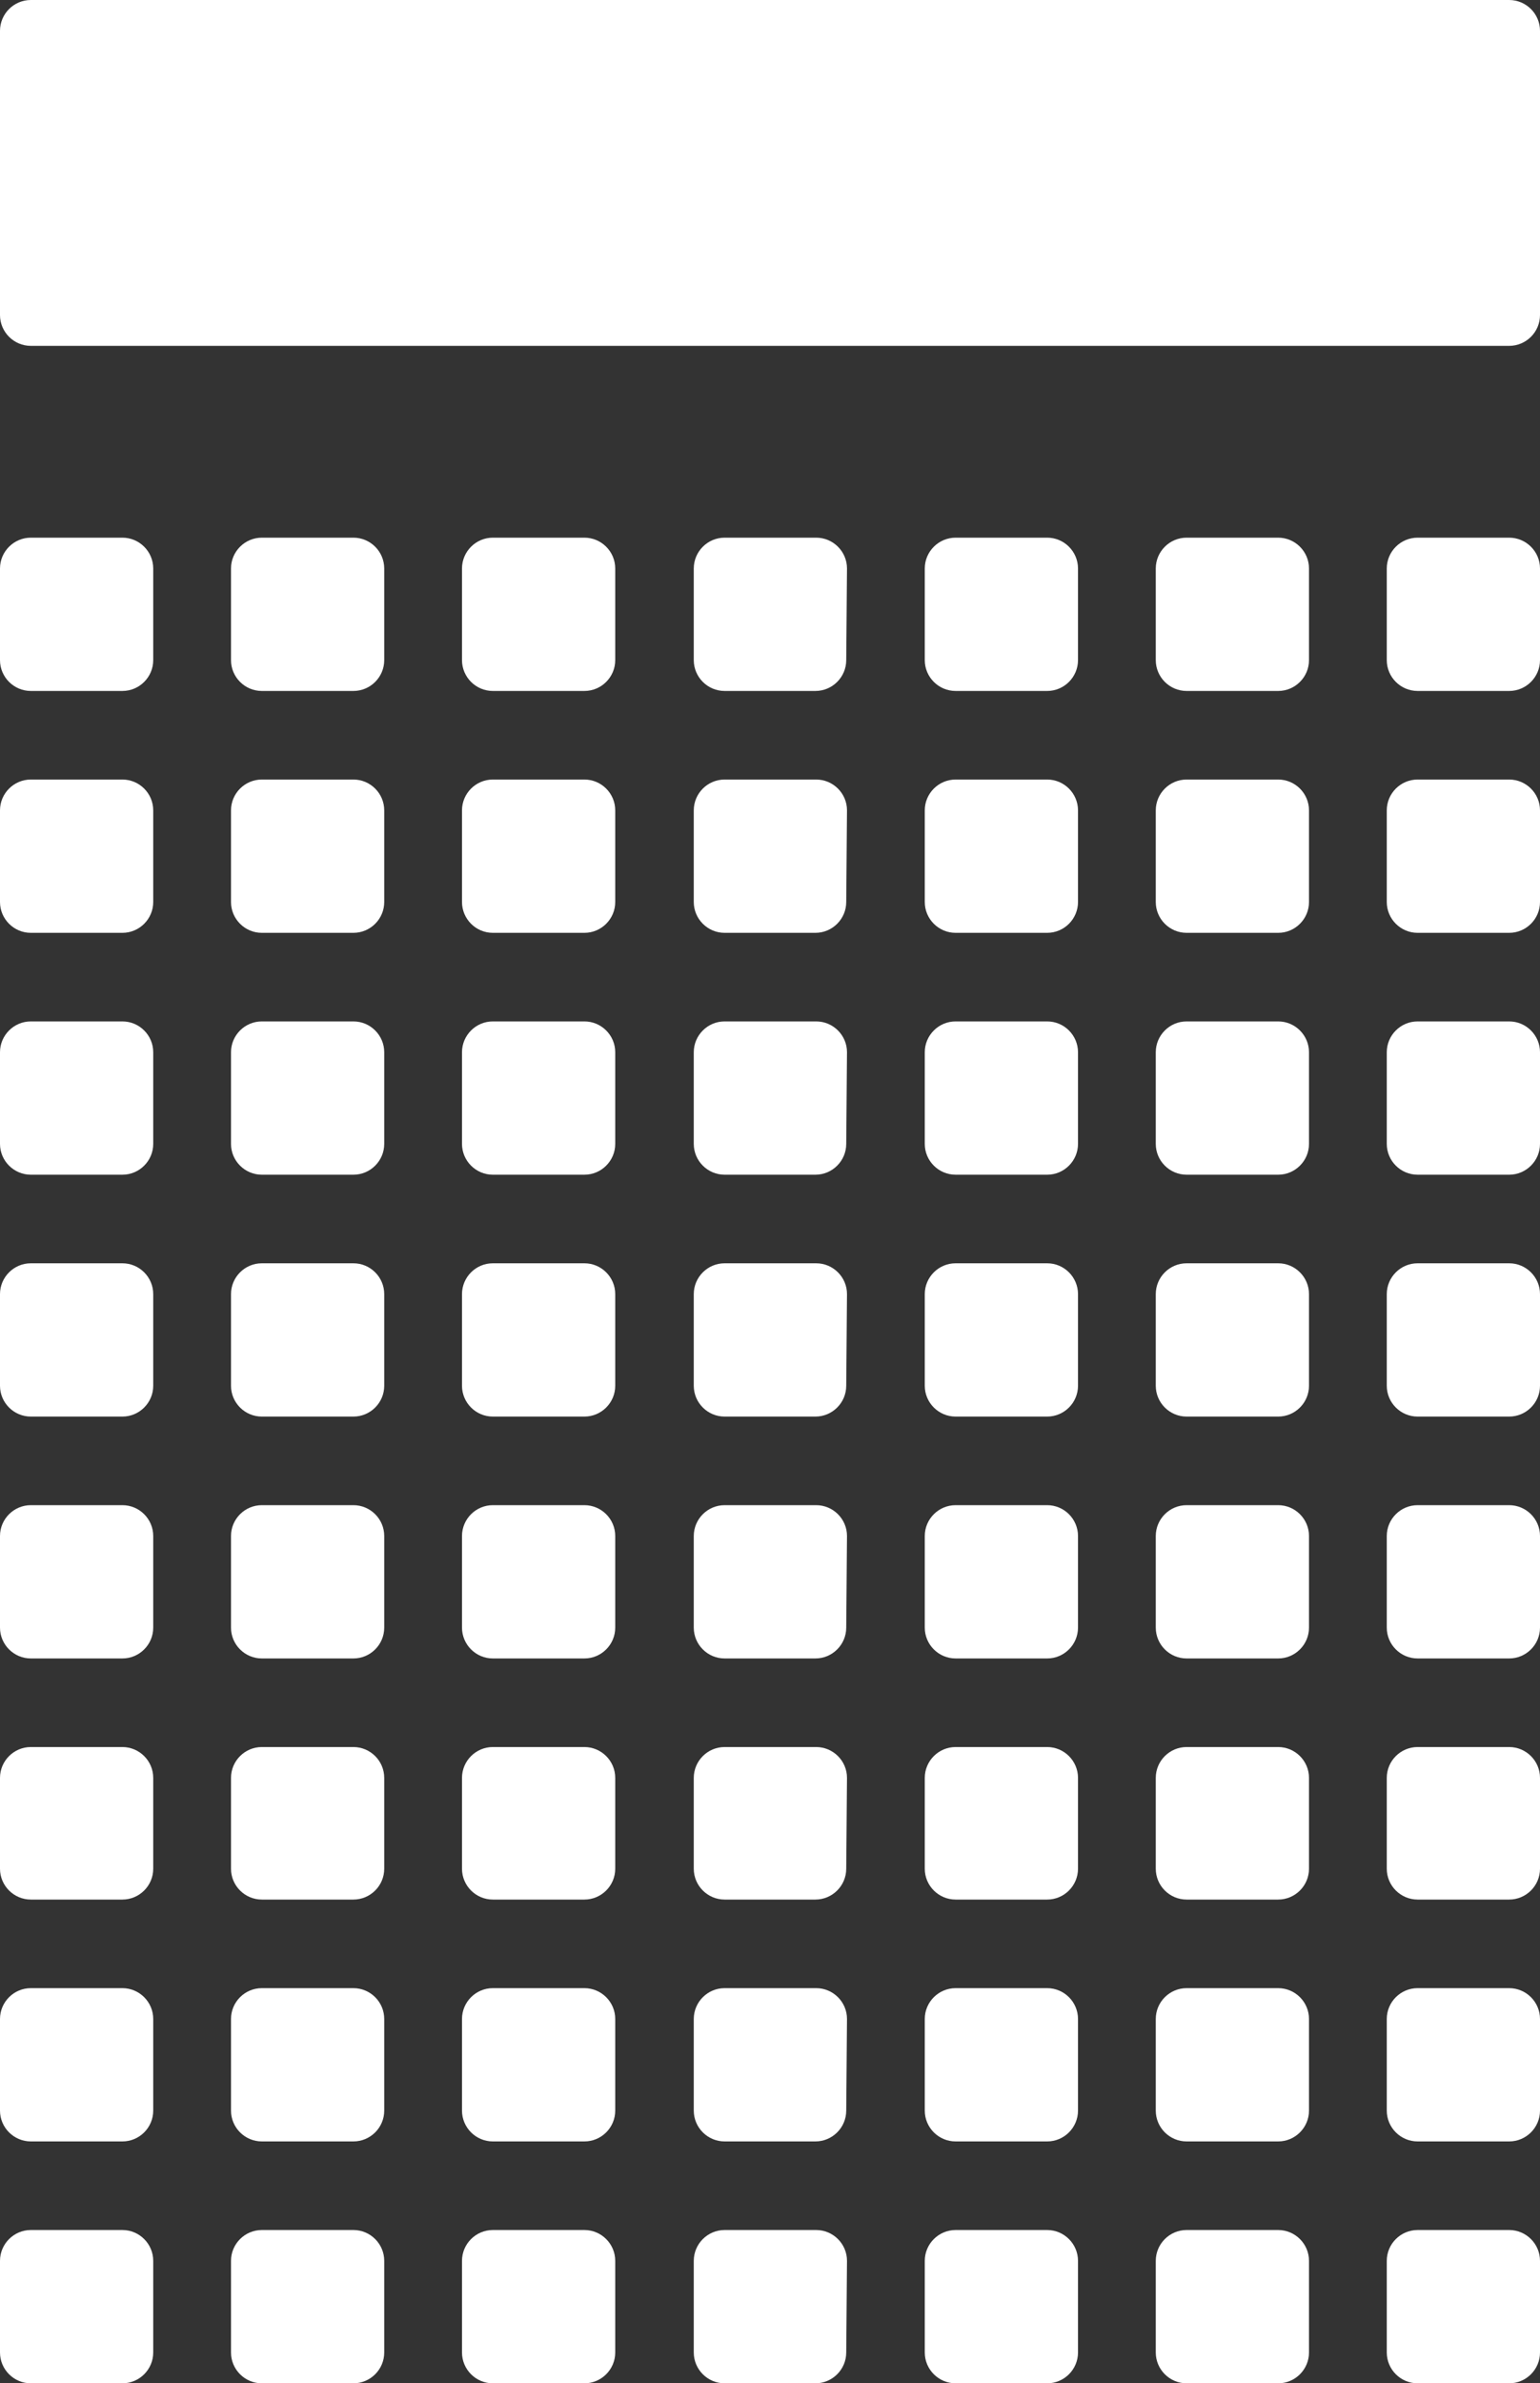
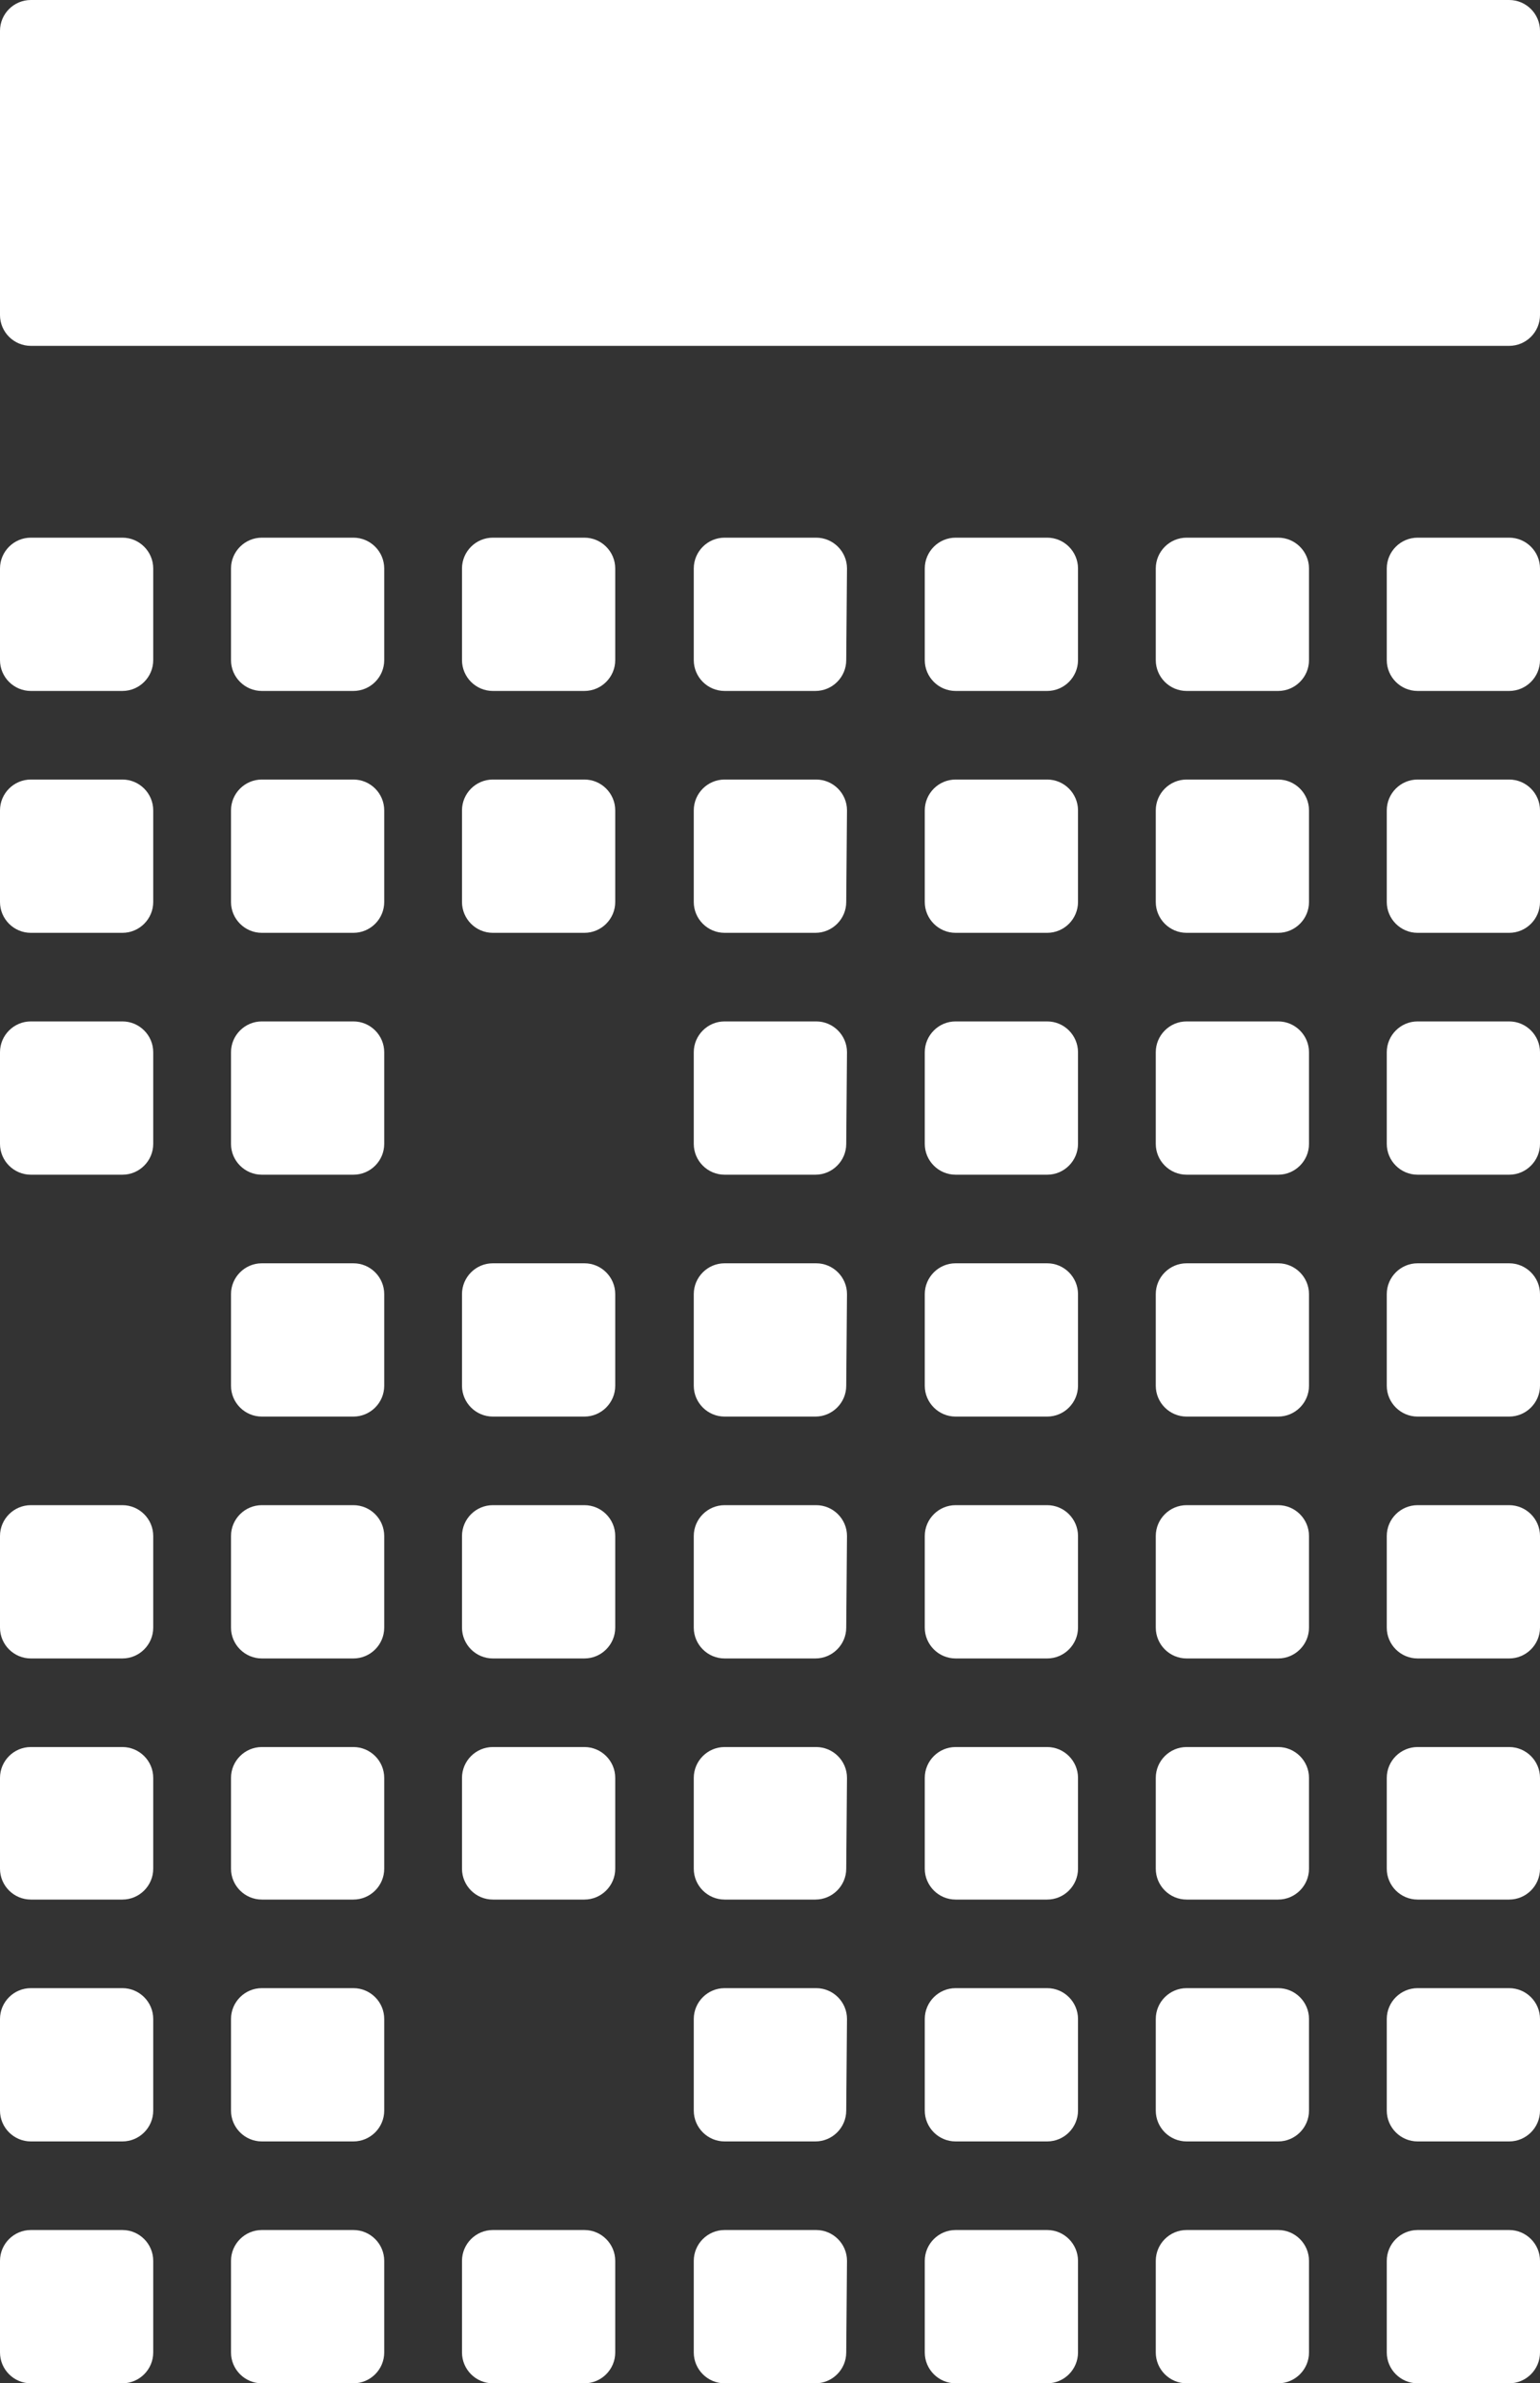
<svg xmlns="http://www.w3.org/2000/svg" version="1.1" id="Ebene_1" x="0px" y="0px" viewBox="0 0 200 309.4" style="enable-background:new 0 0 200 309.4;" xml:space="preserve">
  <rect x="0" y="0" width="200" height="309.4" fill="#333333" stroke="none" />
  <style type="text/css">
	.st0{fill:#FFFFFF;}
</style>
  <g>
    <g>
      <path class="st0" d="M19.9,85.7c0,2.2-1.8,4-4,4H4c-2.2,0-4-1.8-4-4V73.8c0-2.2,1.8-4,4-4h11.9c2.2,0,4,1.8,4,4V85.7z" />
    </g>
    <g>
      <path class="st0" d="M49.9,85.7c0,2.2-1.8,4-4,4H34c-2.2,0-4-1.8-4-4V73.8c0-2.2,1.8-4,4-4h11.9c2.2,0,4,1.8,4,4V85.7z" />
    </g>
    <g>
      <path class="st0" d="M79.9,85.7c0,2.2-1.8,4-4,4H64c-2.2,0-4-1.8-4-4V73.8c0-2.2,1.8-4,4-4h11.9c2.2,0,4,1.8,4,4V85.7z" />
    </g>
    <g>
      <path class="st0" d="M109.9,85.7c0,2.2-1.8,4-4,4H94.1c-2.2,0-4-1.8-4-4V73.8c0-2.2,1.8-4,4-4H106c2.2,0,4,1.8,4,4L109.9,85.7    L109.9,85.7z" />
    </g>
    <g>
      <path class="st0" d="M140,85.7c0,2.2-1.8,4-4,4h-11.9c-2.2,0-4-1.8-4-4V73.8c0-2.2,1.8-4,4-4H136c2.2,0,4,1.8,4,4V85.7z" />
    </g>
    <g>
      <path class="st0" d="M170,85.7c0,2.2-1.8,4-4,4h-11.9c-2.2,0-4-1.8-4-4V73.8c0-2.2,1.8-4,4-4H166c2.2,0,4,1.8,4,4V85.7z" />
    </g>
    <g>
      <path class="st0" d="M200,85.7c0,2.2-1.8,4-4,4h-11.9c-2.2,0-4-1.8-4-4V73.8c0-2.2,1.8-4,4-4H196c2.2,0,4,1.8,4,4V85.7z" />
    </g>
    <g>
      <g>
        <path class="st0" d="M19.9,117.1c0,2.2-1.8,4-4,4H4c-2.2,0-4-1.8-4-4v-11.9c0-2.2,1.8-4,4-4h11.9c2.2,0,4,1.8,4,4V117.1z" />
      </g>
      <g>
        <path class="st0" d="M49.9,117.1c0,2.2-1.8,4-4,4H34c-2.2,0-4-1.8-4-4v-11.9c0-2.2,1.8-4,4-4h11.9c2.2,0,4,1.8,4,4V117.1z" />
      </g>
      <g>
        <path class="st0" d="M79.9,117.1c0,2.2-1.8,4-4,4H64c-2.2,0-4-1.8-4-4v-11.9c0-2.2,1.8-4,4-4h11.9c2.2,0,4,1.8,4,4V117.1z" />
      </g>
      <g>
        <path class="st0" d="M109.9,117.1c0,2.2-1.8,4-4,4H94.1c-2.2,0-4-1.8-4-4v-11.9c0-2.2,1.8-4,4-4H106c2.2,0,4,1.8,4,4L109.9,117.1     L109.9,117.1z" />
      </g>
      <g>
        <path class="st0" d="M140,117.1c0,2.2-1.8,4-4,4h-11.9c-2.2,0-4-1.8-4-4v-11.9c0-2.2,1.8-4,4-4H136c2.2,0,4,1.8,4,4V117.1z" />
      </g>
      <g>
        <path class="st0" d="M170,117.1c0,2.2-1.8,4-4,4h-11.9c-2.2,0-4-1.8-4-4v-11.9c0-2.2,1.8-4,4-4H166c2.2,0,4,1.8,4,4V117.1z" />
      </g>
      <g>
        <path class="st0" d="M200,117.1c0,2.2-1.8,4-4,4h-11.9c-2.2,0-4-1.8-4-4v-11.9c0-2.2,1.8-4,4-4H196c2.2,0,4,1.8,4,4V117.1z" />
      </g>
    </g>
    <g>
      <g>
        <path class="st0" d="M19.9,148.5c0,2.2-1.8,4-4,4H4c-2.2,0-4-1.8-4-4v-11.9c0-2.2,1.8-4,4-4h11.9c2.2,0,4,1.8,4,4V148.5z" />
      </g>
      <g>
        <path class="st0" d="M49.9,148.5c0,2.2-1.8,4-4,4H34c-2.2,0-4-1.8-4-4v-11.9c0-2.2,1.8-4,4-4h11.9c2.2,0,4,1.8,4,4V148.5z" />
      </g>
      <g>
-         <path class="st0" d="M79.9,148.5c0,2.2-1.8,4-4,4H64c-2.2,0-4-1.8-4-4v-11.9c0-2.2,1.8-4,4-4h11.9c2.2,0,4,1.8,4,4V148.5z" />
-       </g>
+         </g>
      <g>
        <path class="st0" d="M109.9,148.5c0,2.2-1.8,4-4,4H94.1c-2.2,0-4-1.8-4-4v-11.9c0-2.2,1.8-4,4-4H106c2.2,0,4,1.8,4,4L109.9,148.5     L109.9,148.5z" />
      </g>
      <g>
        <path class="st0" d="M140,148.5c0,2.2-1.8,4-4,4h-11.9c-2.2,0-4-1.8-4-4v-11.9c0-2.2,1.8-4,4-4H136c2.2,0,4,1.8,4,4V148.5z" />
      </g>
      <g>
        <path class="st0" d="M170,148.5c0,2.2-1.8,4-4,4h-11.9c-2.2,0-4-1.8-4-4v-11.9c0-2.2,1.8-4,4-4H166c2.2,0,4,1.8,4,4V148.5z" />
      </g>
      <g>
        <path class="st0" d="M200,148.5c0,2.2-1.8,4-4,4h-11.9c-2.2,0-4-1.8-4-4v-11.9c0-2.2,1.8-4,4-4H196c2.2,0,4,1.8,4,4V148.5z" />
      </g>
    </g>
    <g>
      <g>
-         <path class="st0" d="M19.9,179.9c0,2.2-1.8,4-4,4H4c-2.2,0-4-1.8-4-4V168c0-2.2,1.8-4,4-4h11.9c2.2,0,4,1.8,4,4V179.9z" />
-       </g>
+         </g>
      <g>
        <path class="st0" d="M49.9,179.9c0,2.2-1.8,4-4,4H34c-2.2,0-4-1.8-4-4V168c0-2.2,1.8-4,4-4h11.9c2.2,0,4,1.8,4,4V179.9z" />
      </g>
      <g>
        <path class="st0" d="M79.9,179.9c0,2.2-1.8,4-4,4H64c-2.2,0-4-1.8-4-4V168c0-2.2,1.8-4,4-4h11.9c2.2,0,4,1.8,4,4V179.9z" />
      </g>
      <g>
        <path class="st0" d="M109.9,179.9c0,2.2-1.8,4-4,4H94.1c-2.2,0-4-1.8-4-4V168c0-2.2,1.8-4,4-4H106c2.2,0,4,1.8,4,4L109.9,179.9     L109.9,179.9z" />
      </g>
      <g>
        <path class="st0" d="M140,179.9c0,2.2-1.8,4-4,4h-11.9c-2.2,0-4-1.8-4-4V168c0-2.2,1.8-4,4-4H136c2.2,0,4,1.8,4,4V179.9z" />
      </g>
      <g>
        <path class="st0" d="M170,179.9c0,2.2-1.8,4-4,4h-11.9c-2.2,0-4-1.8-4-4V168c0-2.2,1.8-4,4-4H166c2.2,0,4,1.8,4,4V179.9z" />
      </g>
      <g>
        <path class="st0" d="M200,179.9c0,2.2-1.8,4-4,4h-11.9c-2.2,0-4-1.8-4-4V168c0-2.2,1.8-4,4-4H196c2.2,0,4,1.8,4,4V179.9z" />
      </g>
    </g>
    <g>
      <g>
        <path class="st0" d="M19.9,211.3c0,2.2-1.8,4-4,4H4c-2.2,0-4-1.8-4-4v-11.9c0-2.2,1.8-4,4-4h11.9c2.2,0,4,1.8,4,4V211.3z" />
      </g>
      <g>
        <path class="st0" d="M49.9,211.3c0,2.2-1.8,4-4,4H34c-2.2,0-4-1.8-4-4v-11.9c0-2.2,1.8-4,4-4h11.9c2.2,0,4,1.8,4,4V211.3z" />
      </g>
      <g>
        <path class="st0" d="M79.9,211.3c0,2.2-1.8,4-4,4H64c-2.2,0-4-1.8-4-4v-11.9c0-2.2,1.8-4,4-4h11.9c2.2,0,4,1.8,4,4V211.3z" />
      </g>
      <g>
        <path class="st0" d="M109.9,211.3c0,2.2-1.8,4-4,4H94.1c-2.2,0-4-1.8-4-4v-11.9c0-2.2,1.8-4,4-4H106c2.2,0,4,1.8,4,4L109.9,211.3     L109.9,211.3z" />
      </g>
      <g>
        <path class="st0" d="M140,211.3c0,2.2-1.8,4-4,4h-11.9c-2.2,0-4-1.8-4-4v-11.9c0-2.2,1.8-4,4-4H136c2.2,0,4,1.8,4,4V211.3z" />
      </g>
      <g>
        <path class="st0" d="M170,211.3c0,2.2-1.8,4-4,4h-11.9c-2.2,0-4-1.8-4-4v-11.9c0-2.2,1.8-4,4-4H166c2.2,0,4,1.8,4,4V211.3z" />
      </g>
      <g>
        <path class="st0" d="M200,211.3c0,2.2-1.8,4-4,4h-11.9c-2.2,0-4-1.8-4-4v-11.9c0-2.2,1.8-4,4-4H196c2.2,0,4,1.8,4,4V211.3z" />
      </g>
    </g>
    <g>
      <g>
        <path class="st0" d="M19.9,242.6c0,2.2-1.8,4-4,4H4c-2.2,0-4-1.8-4-4v-11.8c0-2.2,1.8-4,4-4h11.9c2.2,0,4,1.8,4,4V242.6z" />
      </g>
      <g>
        <path class="st0" d="M49.9,242.6c0,2.2-1.8,4-4,4H34c-2.2,0-4-1.8-4-4v-11.8c0-2.2,1.8-4,4-4h11.9c2.2,0,4,1.8,4,4V242.6z" />
      </g>
      <g>
        <path class="st0" d="M79.9,242.6c0,2.2-1.8,4-4,4H64c-2.2,0-4-1.8-4-4v-11.8c0-2.2,1.8-4,4-4h11.9c2.2,0,4,1.8,4,4V242.6z" />
      </g>
      <g>
        <path class="st0" d="M109.9,242.6c0,2.2-1.8,4-4,4H94.1c-2.2,0-4-1.8-4-4v-11.8c0-2.2,1.8-4,4-4H106c2.2,0,4,1.8,4,4L109.9,242.6     L109.9,242.6z" />
      </g>
      <g>
        <path class="st0" d="M140,242.6c0,2.2-1.8,4-4,4h-11.9c-2.2,0-4-1.8-4-4v-11.8c0-2.2,1.8-4,4-4H136c2.2,0,4,1.8,4,4V242.6z" />
      </g>
      <g>
        <path class="st0" d="M170,242.6c0,2.2-1.8,4-4,4h-11.9c-2.2,0-4-1.8-4-4v-11.8c0-2.2,1.8-4,4-4H166c2.2,0,4,1.8,4,4V242.6z" />
      </g>
      <g>
        <path class="st0" d="M200,242.6c0,2.2-1.8,4-4,4h-11.9c-2.2,0-4-1.8-4-4v-11.8c0-2.2,1.8-4,4-4H196c2.2,0,4,1.8,4,4V242.6z" />
      </g>
    </g>
    <g>
      <g>
        <path class="st0" d="M19.9,274c0,2.2-1.8,4-4,4H4c-2.2,0-4-1.8-4-4v-11.9c0-2.2,1.8-4,4-4h11.9c2.2,0,4,1.8,4,4V274z" />
      </g>
      <g>
        <path class="st0" d="M49.9,274c0,2.2-1.8,4-4,4H34c-2.2,0-4-1.8-4-4v-11.9c0-2.2,1.8-4,4-4h11.9c2.2,0,4,1.8,4,4V274z" />
      </g>
      <g>
-         <path class="st0" d="M79.9,274c0,2.2-1.8,4-4,4H64c-2.2,0-4-1.8-4-4v-11.9c0-2.2,1.8-4,4-4h11.9c2.2,0,4,1.8,4,4V274z" />
-       </g>
+         </g>
      <g>
        <path class="st0" d="M109.9,274c0,2.2-1.8,4-4,4H94.1c-2.2,0-4-1.8-4-4v-11.9c0-2.2,1.8-4,4-4H106c2.2,0,4,1.8,4,4L109.9,274     L109.9,274z" />
      </g>
      <g>
        <path class="st0" d="M140,274c0,2.2-1.8,4-4,4h-11.9c-2.2,0-4-1.8-4-4v-11.9c0-2.2,1.8-4,4-4H136c2.2,0,4,1.8,4,4V274z" />
      </g>
      <g>
        <path class="st0" d="M170,274c0,2.2-1.8,4-4,4h-11.9c-2.2,0-4-1.8-4-4v-11.9c0-2.2,1.8-4,4-4H166c2.2,0,4,1.8,4,4V274z" />
      </g>
      <g>
        <path class="st0" d="M200,274c0,2.2-1.8,4-4,4h-11.9c-2.2,0-4-1.8-4-4v-11.9c0-2.2,1.8-4,4-4H196c2.2,0,4,1.8,4,4V274z" />
      </g>
    </g>
    <g>
      <g>
        <path class="st0" d="M19.9,305.4c0,2.2-1.8,4-4,4H4c-2.2,0-4-1.8-4-4v-11.9c0-2.2,1.8-4,4-4h11.9c2.2,0,4,1.8,4,4V305.4z" />
      </g>
      <g>
        <path class="st0" d="M49.9,305.4c0,2.2-1.8,4-4,4H34c-2.2,0-4-1.8-4-4v-11.9c0-2.2,1.8-4,4-4h11.9c2.2,0,4,1.8,4,4V305.4z" />
      </g>
      <g>
        <path class="st0" d="M79.9,305.4c0,2.2-1.8,4-4,4H64c-2.2,0-4-1.8-4-4v-11.9c0-2.2,1.8-4,4-4h11.9c2.2,0,4,1.8,4,4V305.4z" />
      </g>
      <g>
        <path class="st0" d="M109.9,305.4c0,2.2-1.8,4-4,4H94.1c-2.2,0-4-1.8-4-4v-11.9c0-2.2,1.8-4,4-4H106c2.2,0,4,1.8,4,4L109.9,305.4     L109.9,305.4z" />
      </g>
      <g>
        <path class="st0" d="M140,305.4c0,2.2-1.8,4-4,4h-11.9c-2.2,0-4-1.8-4-4v-11.9c0-2.2,1.8-4,4-4H136c2.2,0,4,1.8,4,4V305.4z" />
      </g>
      <g>
        <path class="st0" d="M170,305.4c0,2.2-1.8,4-4,4h-11.9c-2.2,0-4-1.8-4-4v-11.9c0-2.2,1.8-4,4-4H166c2.2,0,4,1.8,4,4V305.4z" />
      </g>
      <g>
        <path class="st0" d="M200,305.4c0,2.2-1.8,4-4,4h-11.9c-2.2,0-4-1.8-4-4v-11.9c0-2.2,1.8-4,4-4H196c2.2,0,4,1.8,4,4V305.4z" />
      </g>
    </g>
    <g>
      <path class="st0" d="M200,40.9c0,2.2-1.8,4-4,4H4c-2.2,0-4-1.8-4-4V22c0-2.2,1.8-4,4-4h192c2.2,0,4,1.8,4,4V40.9z" />
    </g>
    <g>
      <path class="st0" d="M200,22.9c0,2.2-1.8,4-4,4H4c-2.2,0-4-1.8-4-4V4c0-2.2,1.8-4,4-4h192c2.2,0,4,1.8,4,4V22.9z" />
    </g>
  </g>
</svg>